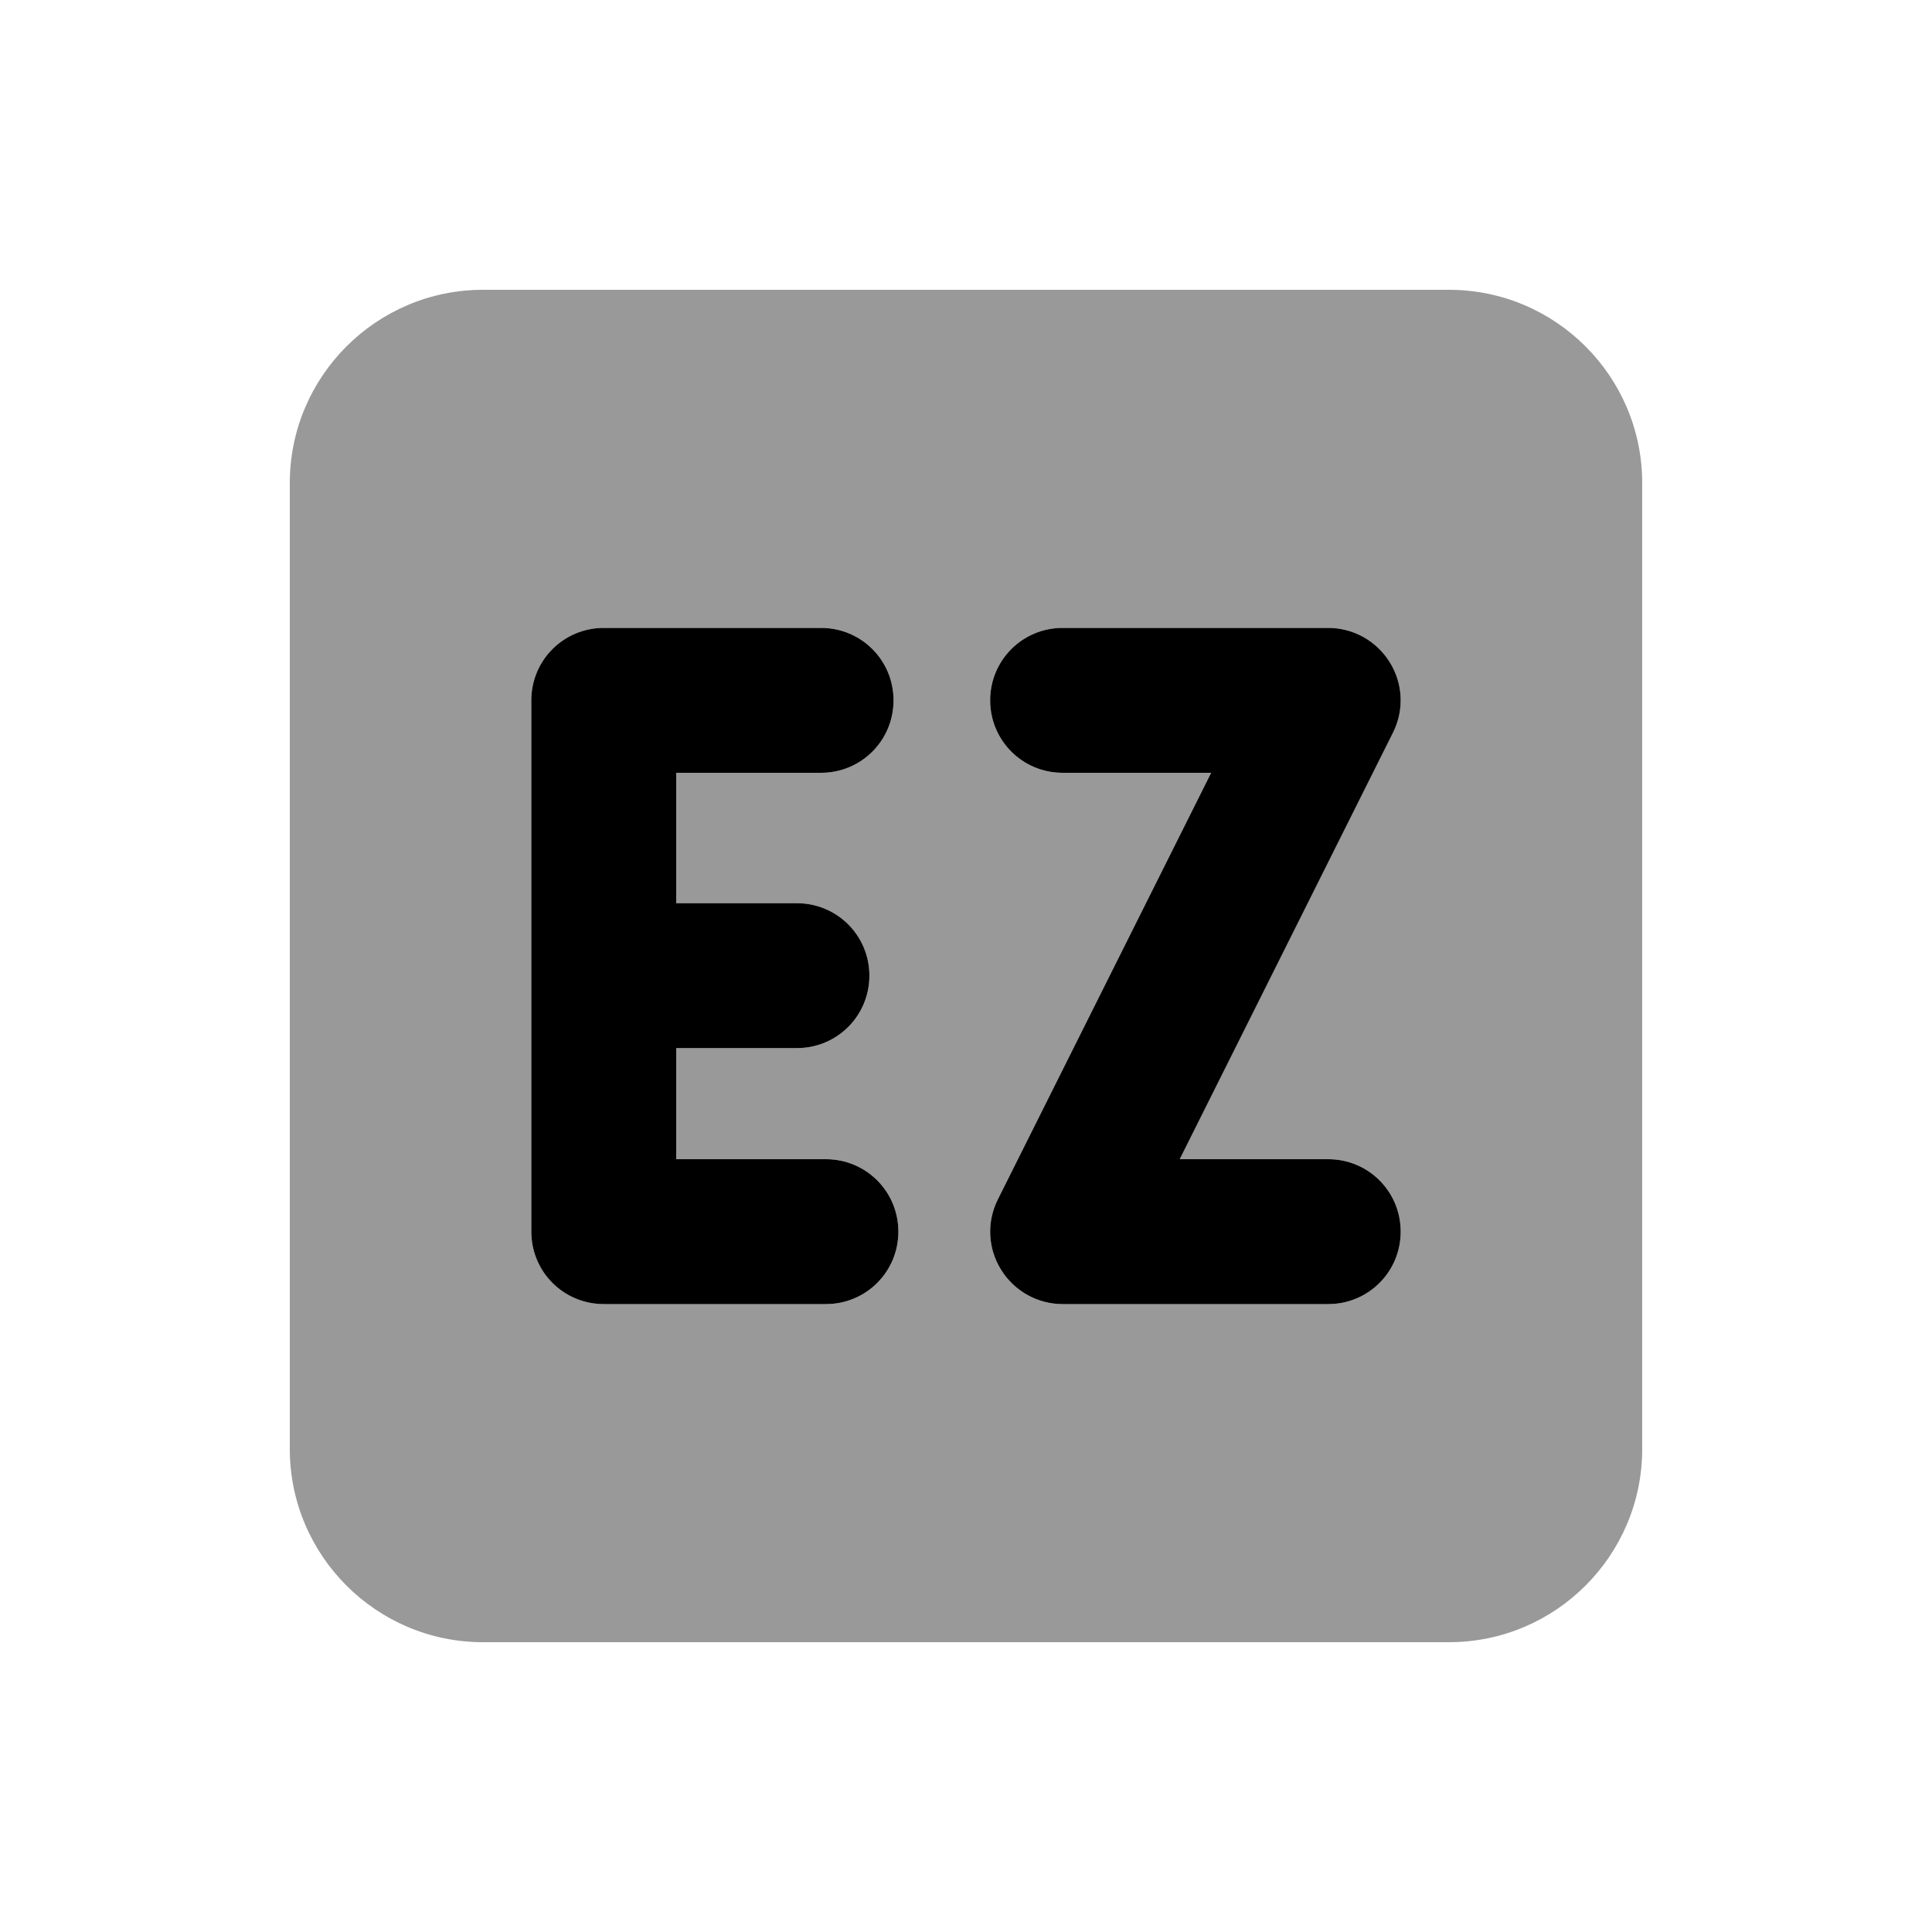
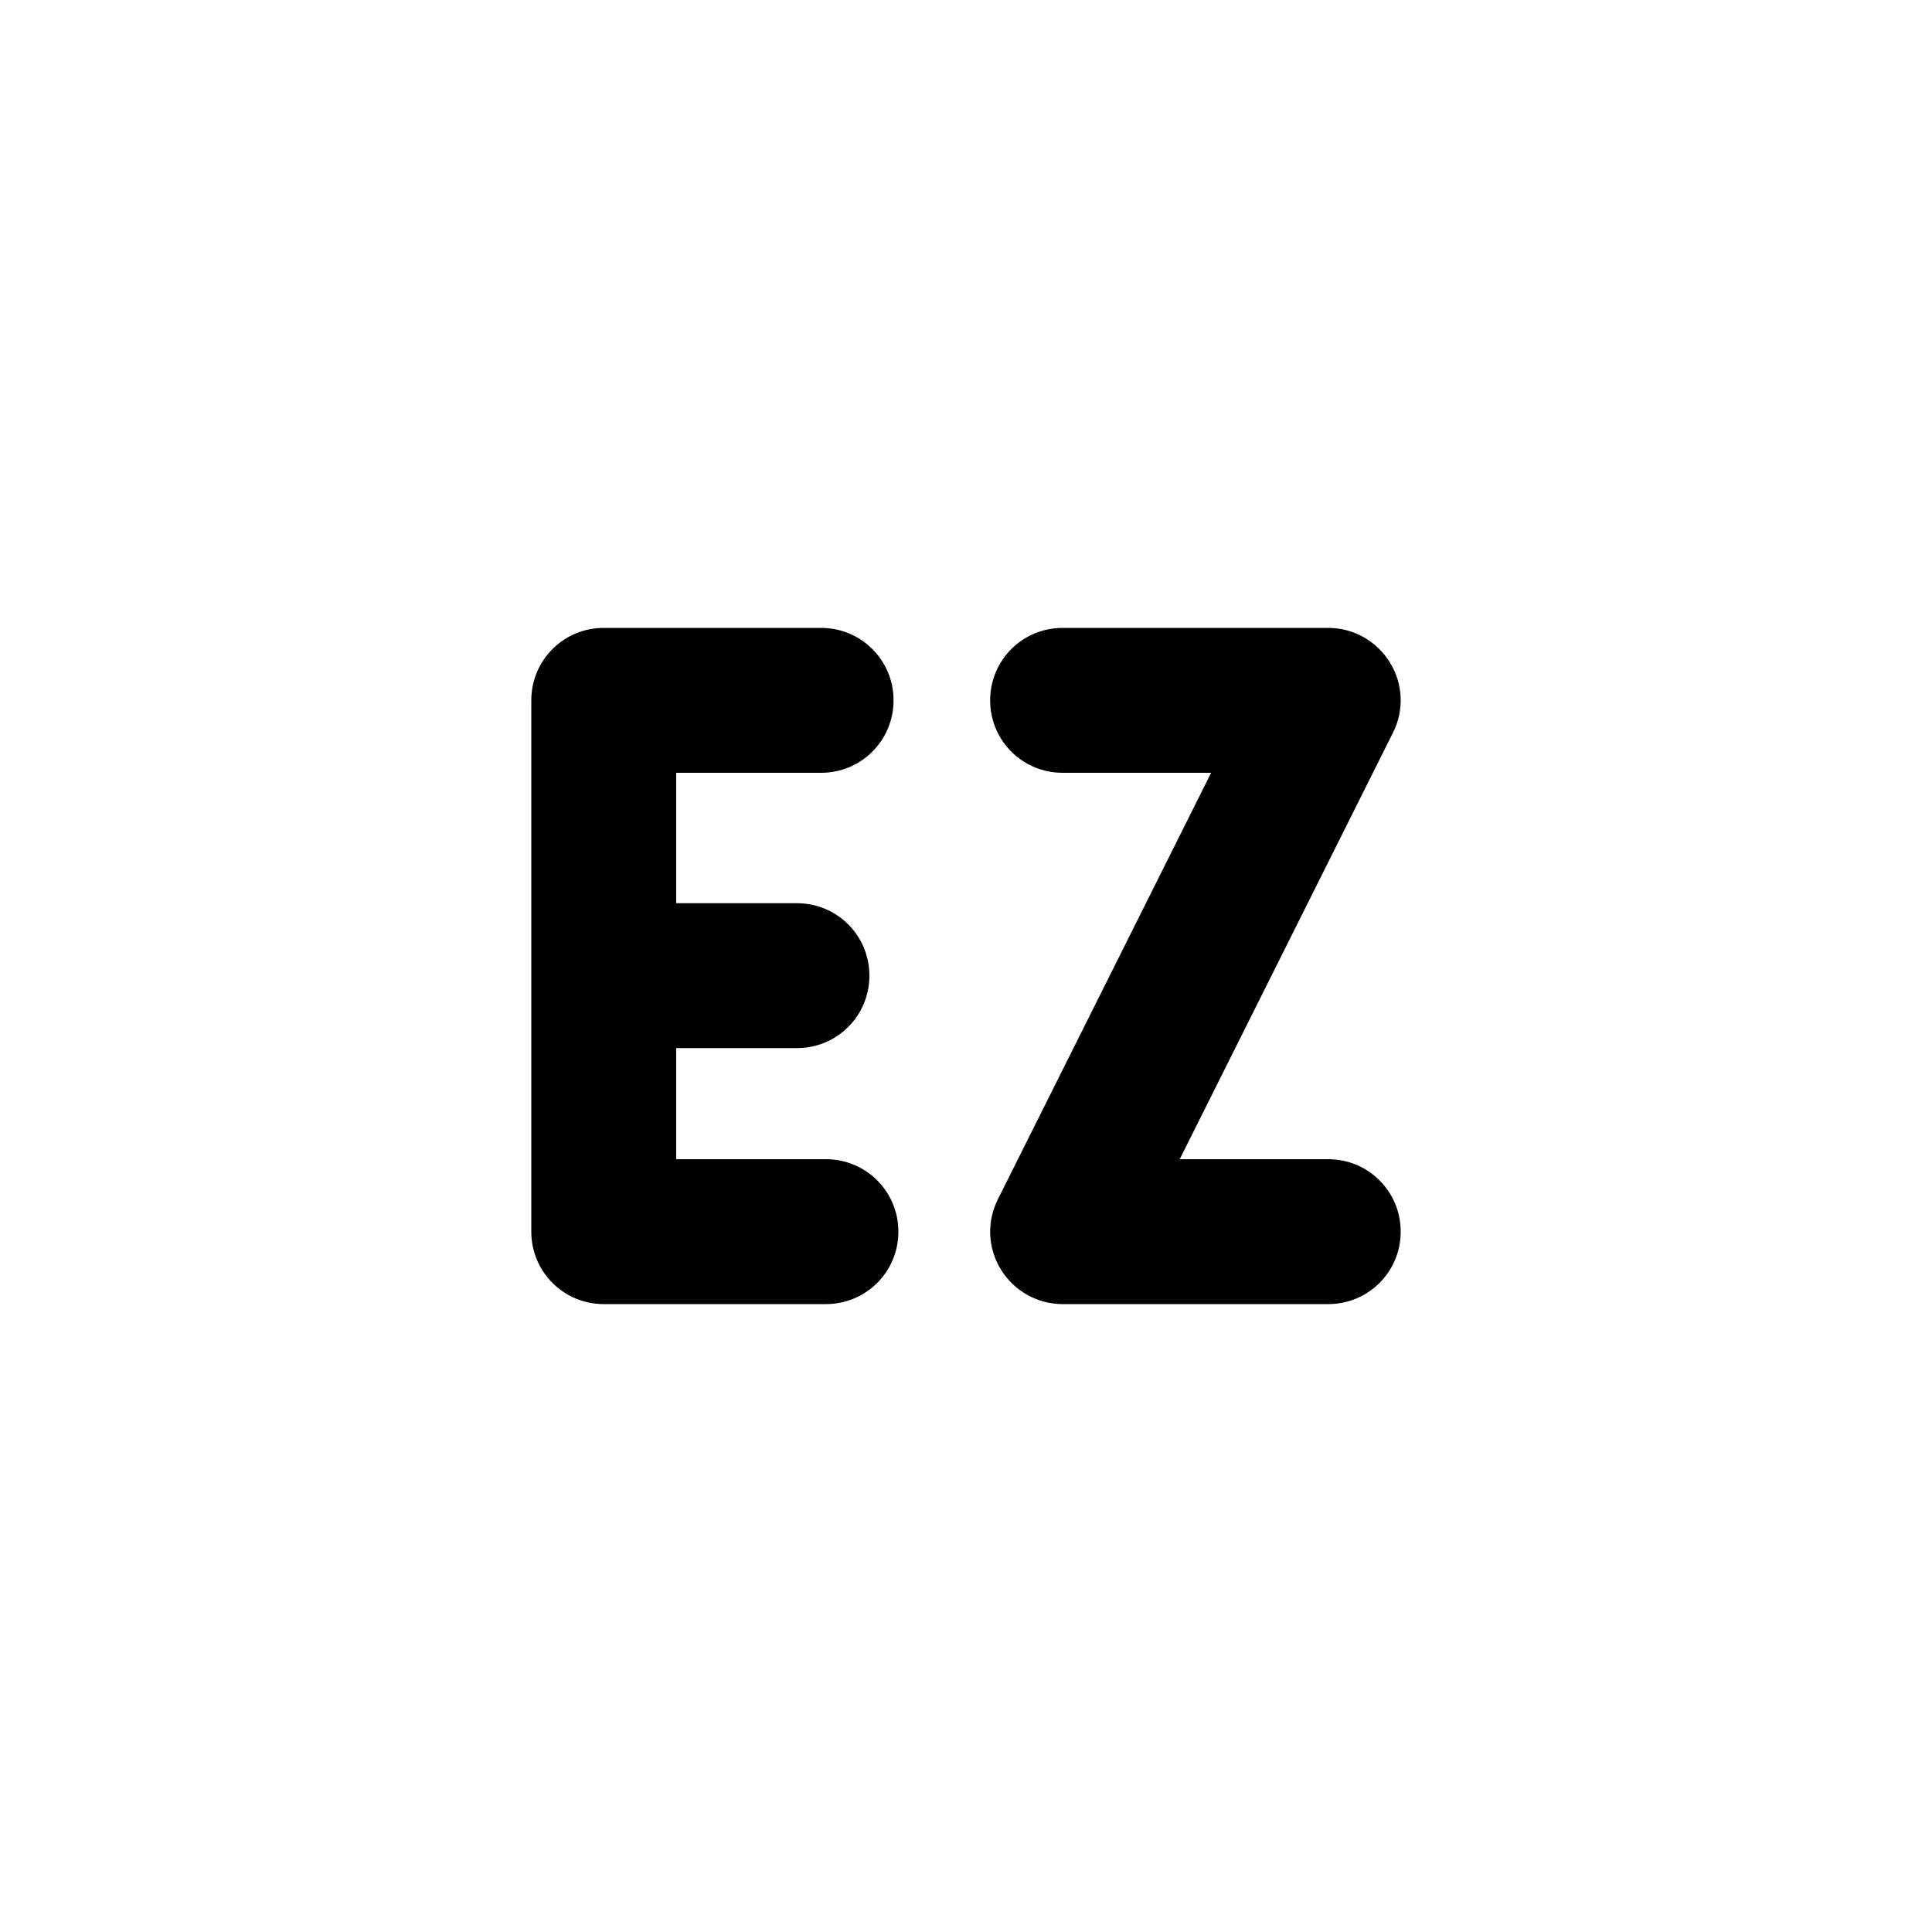
<svg xmlns="http://www.w3.org/2000/svg" viewBox="0 0 640 640">
-   <path opacity=".4" fill="currentColor" d="M96 160L96 480C96 515.3 124.7 544 160 544L480 544C515.3 544 544 515.3 544 480L544 160C544 124.7 515.3 96 480 96L160 96C124.7 96 96 124.7 96 160zM176 232C176 218.7 186.7 208 200 208L272 208C285.3 208 296 218.7 296 232C296 245.3 285.3 256 272 256L224 256L224 299.2L264 299.2C277.3 299.2 288 309.9 288 323.2C288 336.5 277.3 347.2 264 347.2L224 347.2L224 384L273.6 384C286.9 384 297.6 394.7 297.6 408C297.6 421.3 286.9 432 273.6 432L200 432C186.7 432 176 421.3 176 408L176 232zM328 232C328 218.7 338.7 208 352 208L440 208C448.3 208 456 212.3 460.4 219.4C464.8 226.5 465.2 235.3 461.4 242.8L390.8 384L440 384C453.3 384 464 394.7 464 408C464 421.3 453.3 432 440 432L352 432C343.7 432 336 427.7 331.6 420.6C327.2 413.5 326.8 404.7 330.6 397.2L401.2 256L352 256C338.7 256 328 245.3 328 232z" />
  <path fill="currentColor" d="M176 232C176 218.7 186.7 208 200 208L272 208C285.3 208 296 218.7 296 232C296 245.3 285.3 256 272 256L224 256L224 299.2L264 299.2C277.3 299.2 288 309.9 288 323.2C288 336.5 277.3 347.2 264 347.2L224 347.2L224 384L273.6 384C286.9 384 297.6 394.7 297.6 408C297.6 421.3 286.9 432 273.6 432L200 432C186.7 432 176 421.3 176 408L176 232zM328 232C328 218.7 338.7 208 352 208L440 208C448.3 208 456 212.3 460.4 219.4C464.8 226.5 465.2 235.3 461.4 242.8L390.8 384L440 384C453.3 384 464 394.7 464 408C464 421.3 453.3 432 440 432L352 432C343.7 432 336 427.7 331.6 420.6C327.2 413.5 326.8 404.7 330.6 397.2L401.2 256L352 256C338.7 256 328 245.3 328 232z" />
</svg>